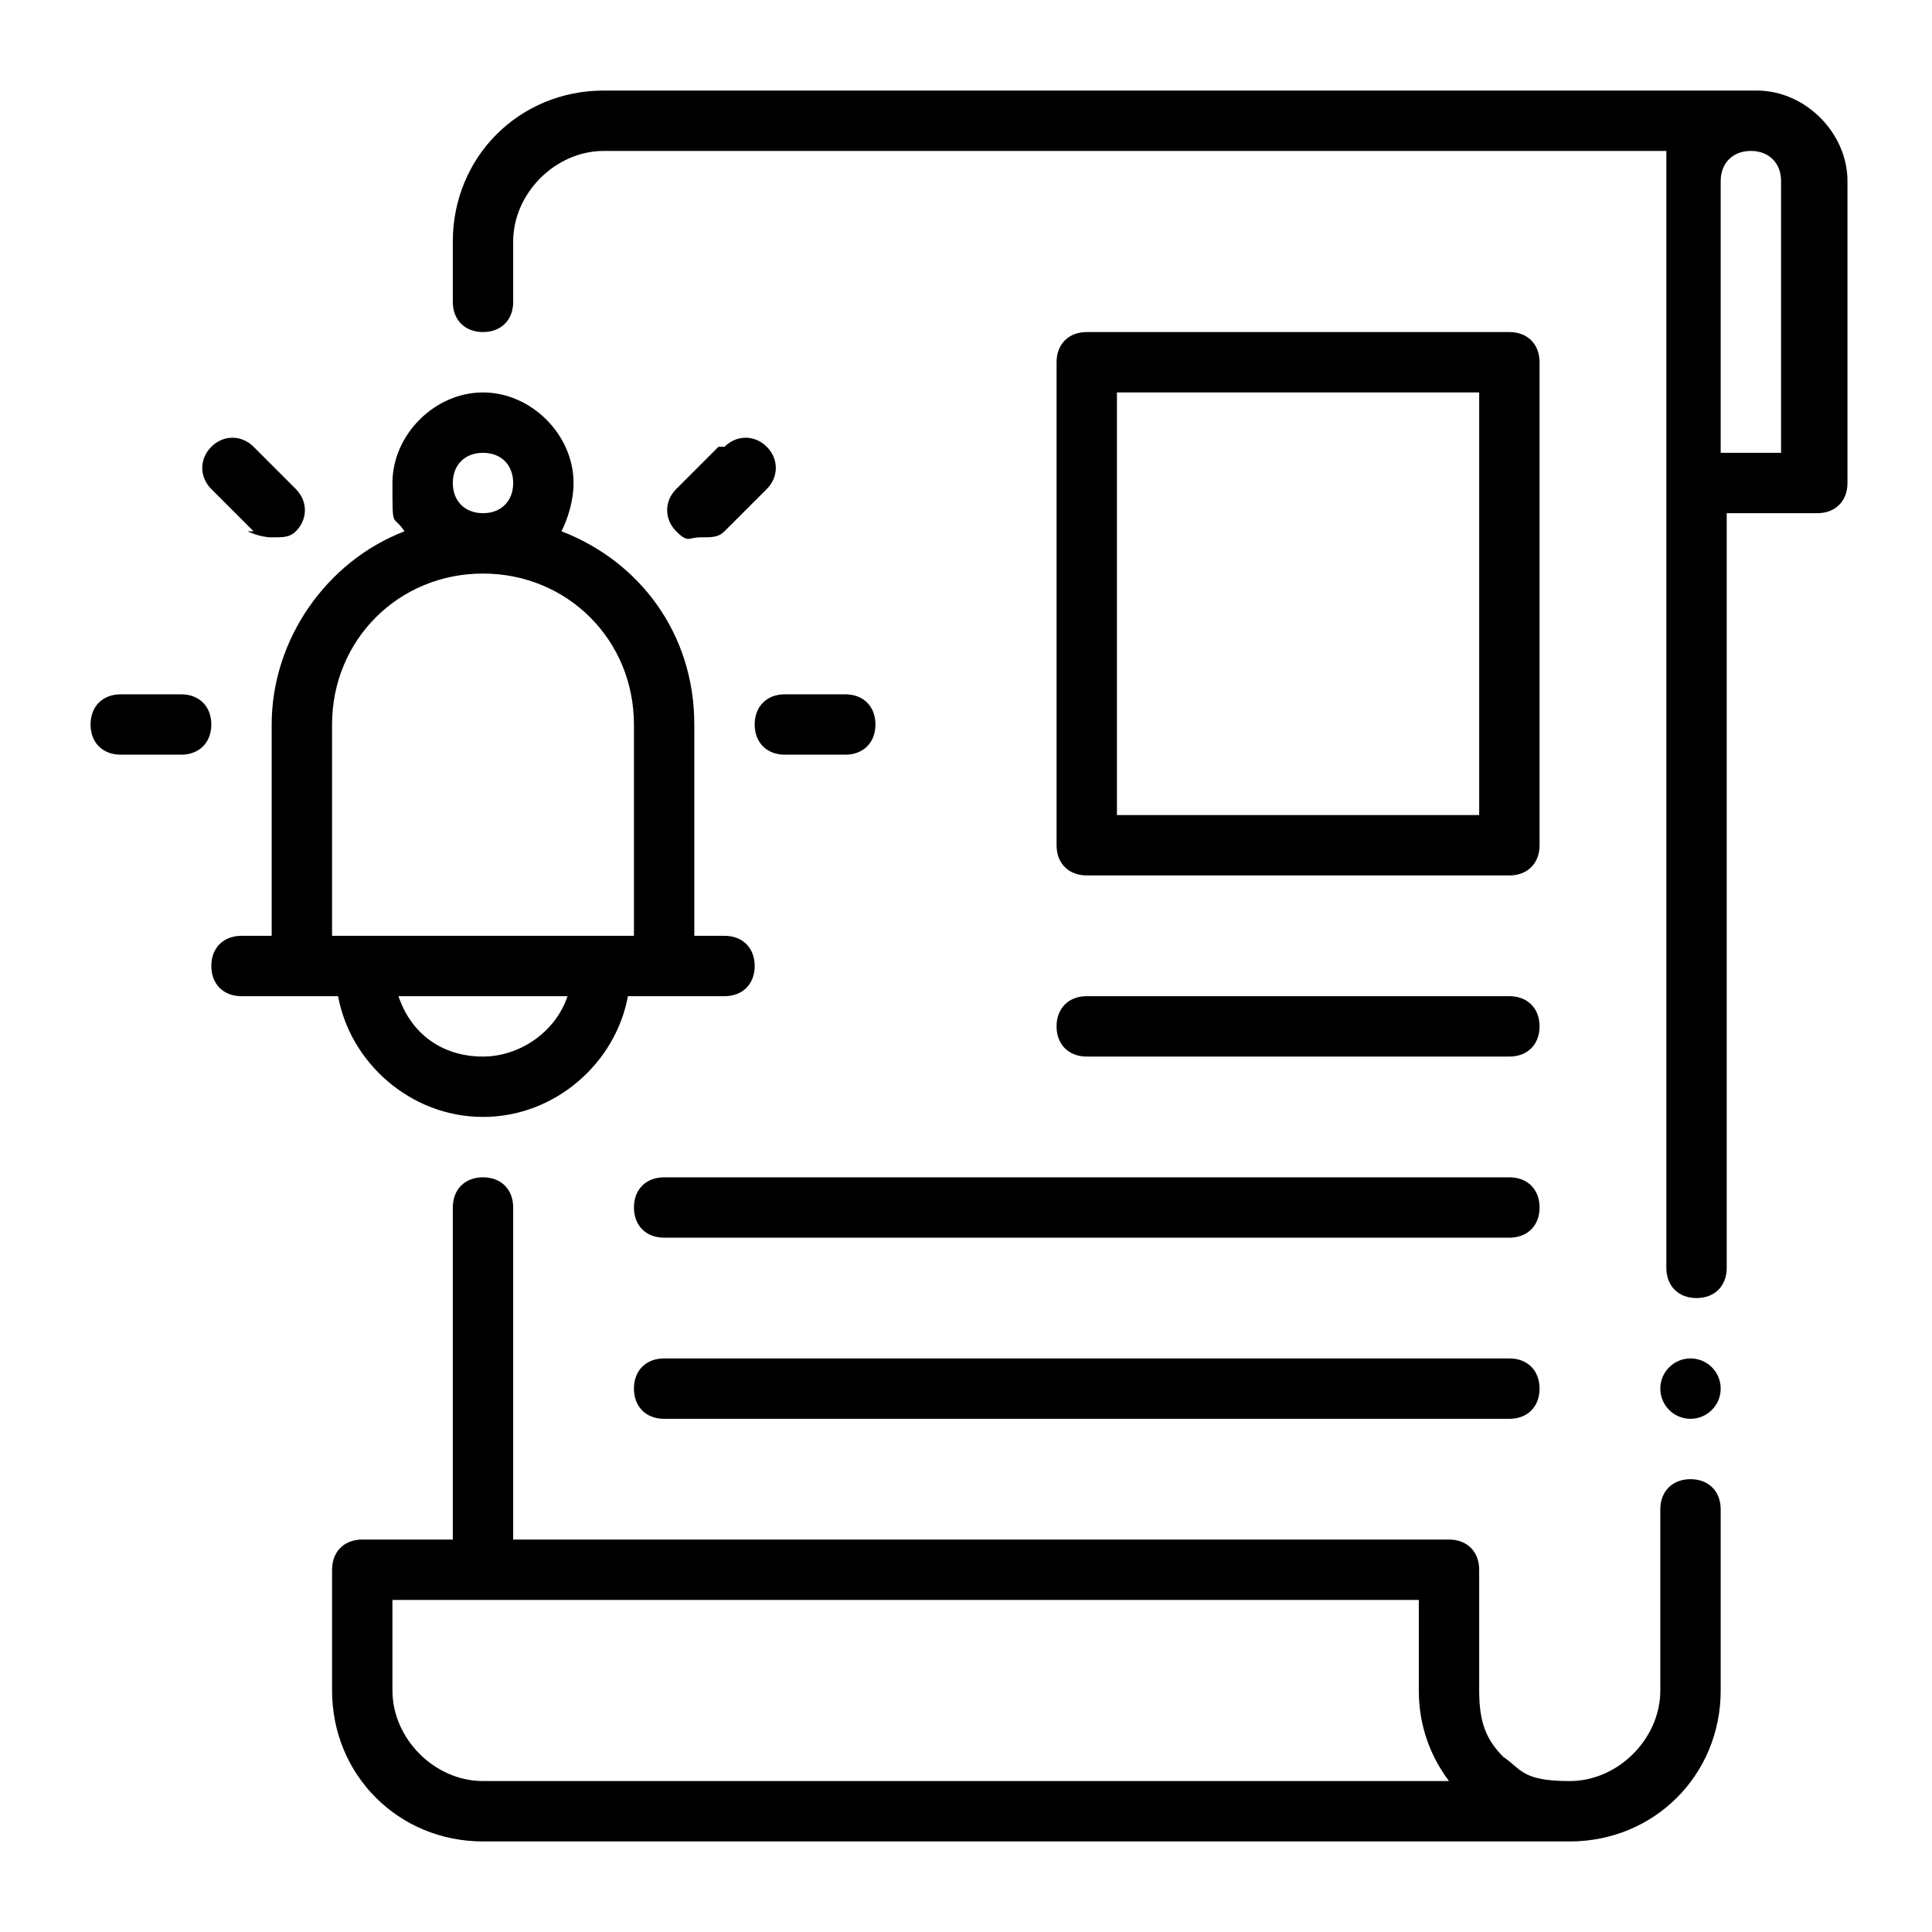
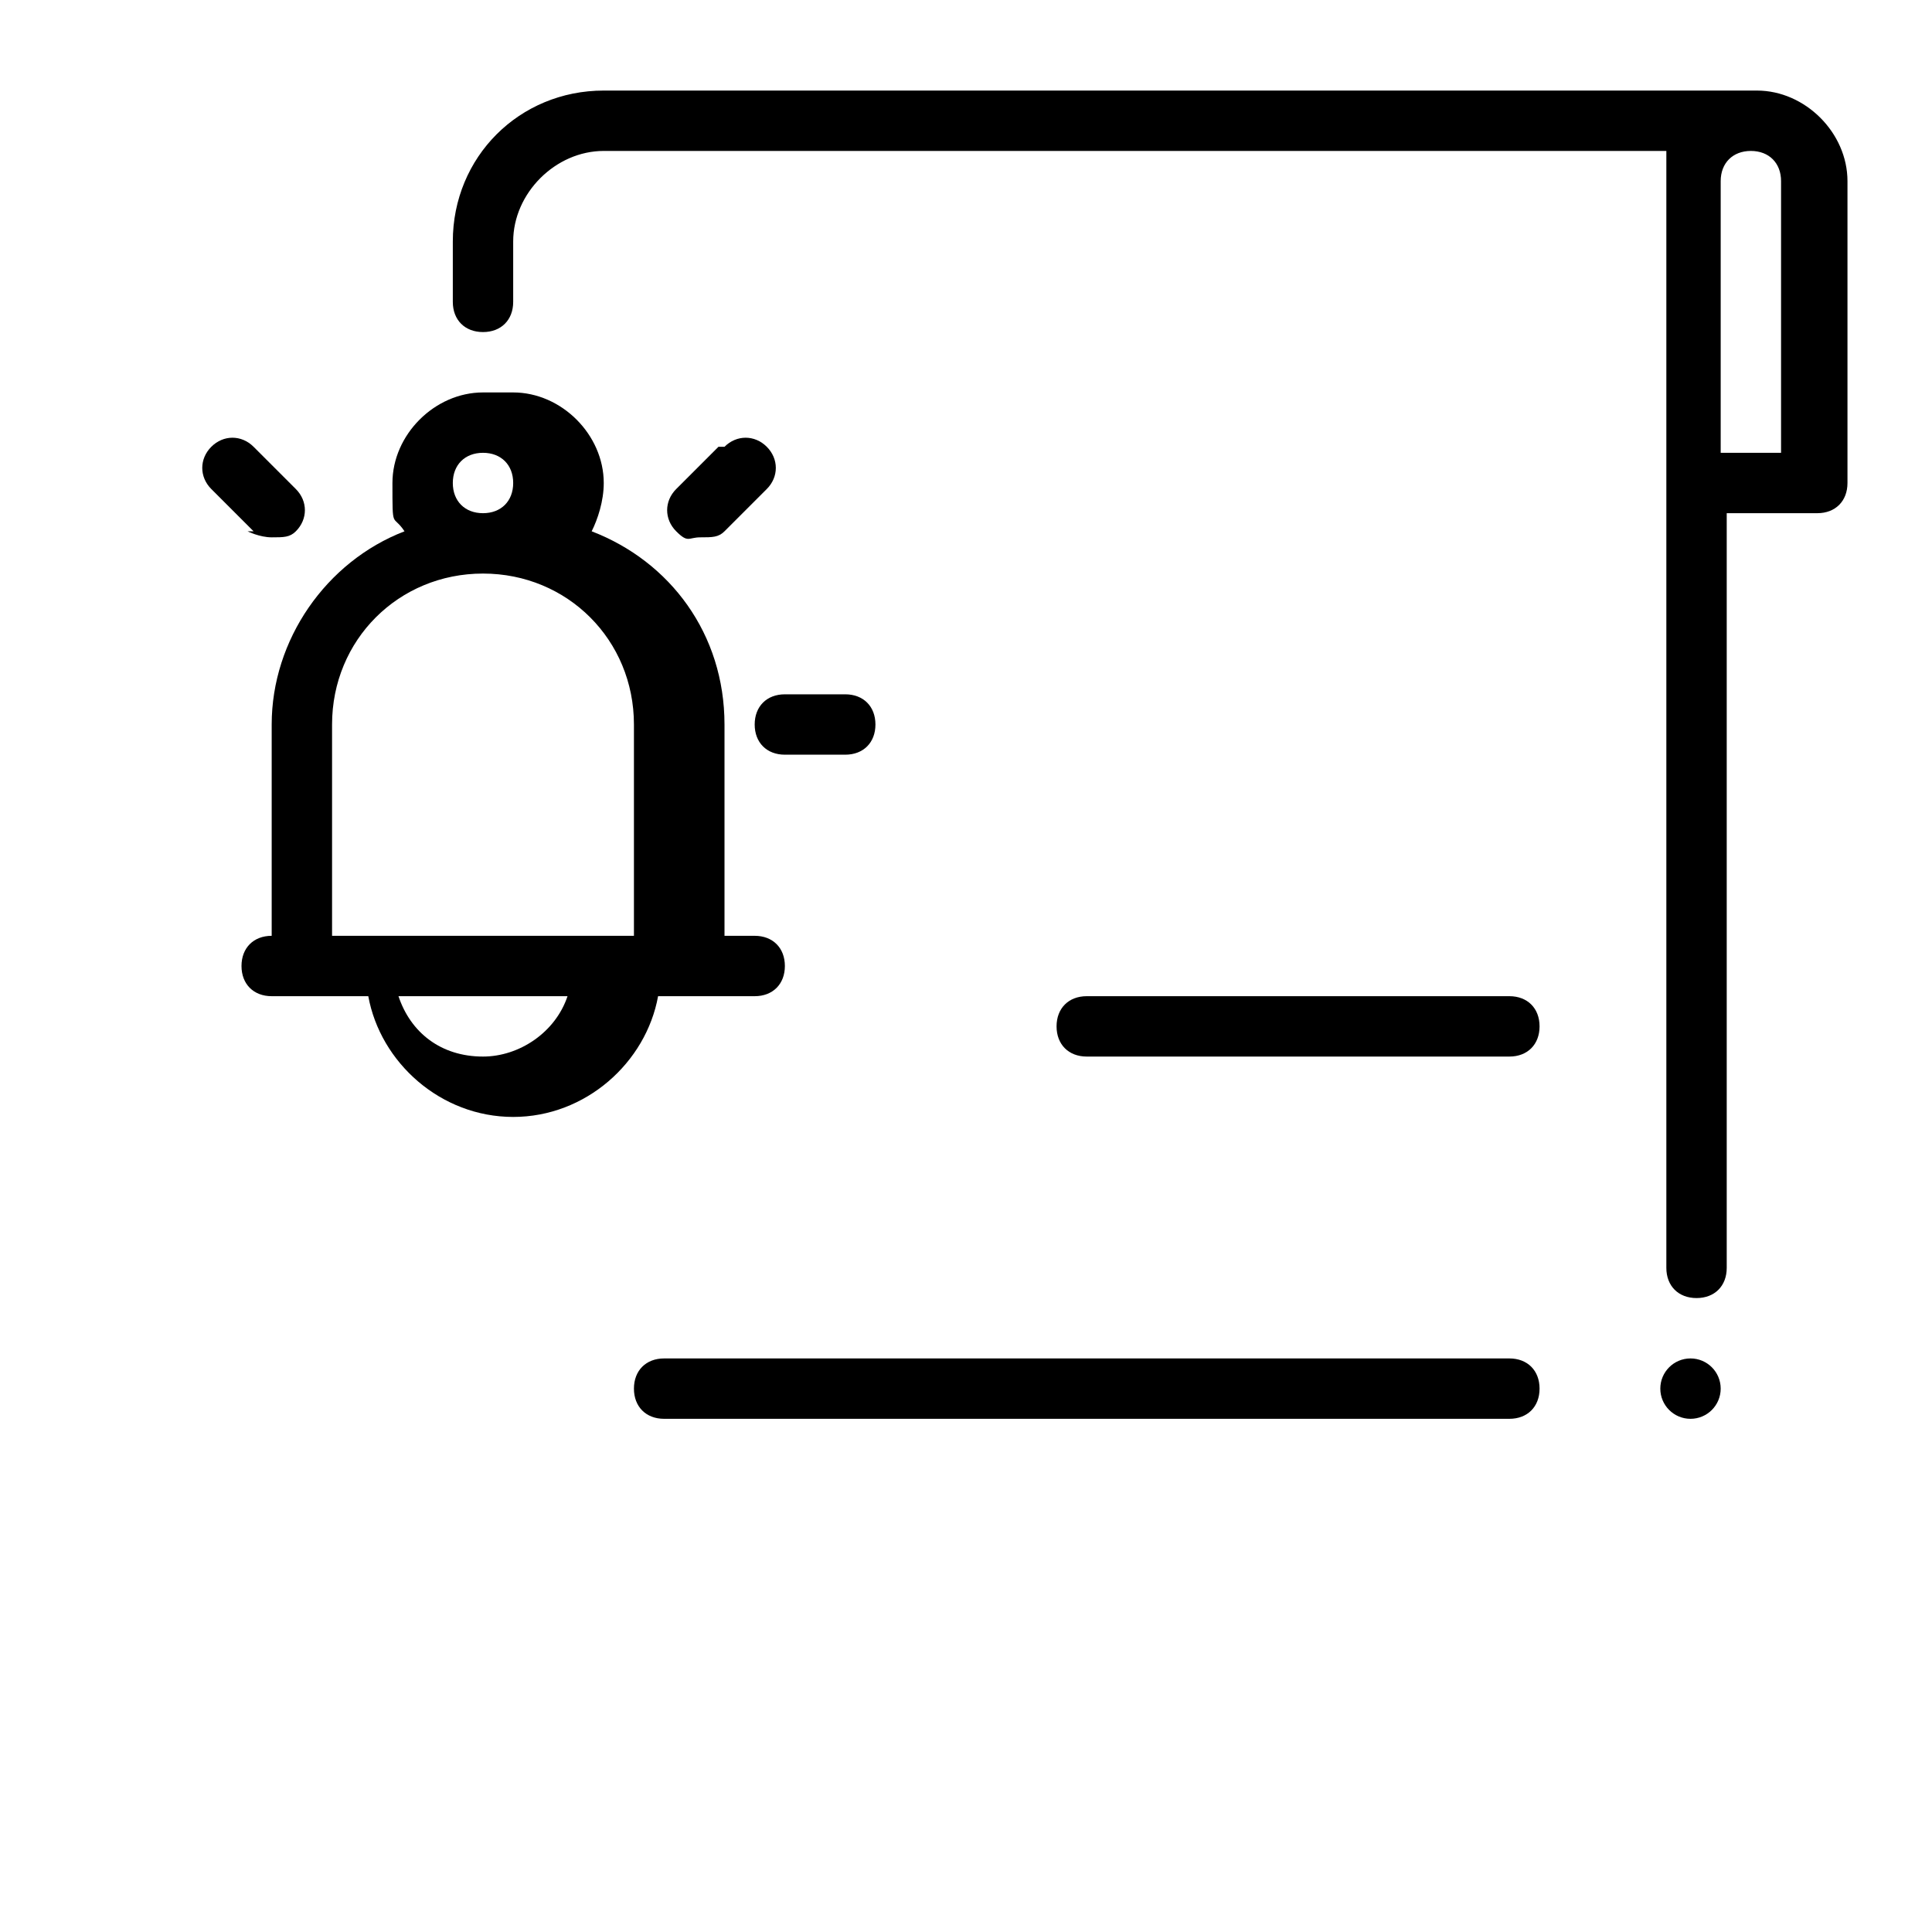
<svg xmlns="http://www.w3.org/2000/svg" version="1.1" viewBox="0 0 32 32">
  <g>
    <g id="Line">
-       <path d="M27.5,28c0,.8-.7,1.5-1.5,1.5s-.8-.2-1.1-.4c-.3-.3-.4-.6-.4-1.1v-2c0-.3-.2-.5-.5-.5h-15.5v-5.5c0-.3-.2-.5-.5-.5s-.5.2-.5.5v5.5h-1.5c-.3,0-.5.2-.5.5v2c0,1.4,1.1,2.5,2.5,2.5h18c1.4,0,2.5-1.1,2.5-2.5v-3c0-.3-.2-.5-.5-.5s-.5.2-.5.5v3ZM8,29.5c-.8,0-1.5-.7-1.5-1.5v-1.5h17v1.5c0,.6.2,1.1.5,1.5H8Z" />
      <path d="M29,1.5H10c-1.4,0-2.5,1.1-2.5,2.5v1c0,.3.2.5.5.5s.5-.2.5-.5v-1c0-.8.7-1.5,1.5-1.5h17.6c0,.2,0,.3,0,.5v18c0,.3.2.5.5.5s.5-.2.5-.5v-12.5h1.5c.3,0,.5-.2.5-.5V3c0-.8-.7-1.5-1.5-1.5ZM29.5,7.5h-1V3c0-.3.2-.5.5-.5s.5.2.5.5v4.5Z" />
-       <path d="M8,6.5c-.8,0-1.5.7-1.5,1.5s0,.5.2.8c-1.3.5-2.2,1.8-2.2,3.2v3.5h-.5c-.3,0-.5.2-.5.5s.2.5.5.5h1.6c.2,1.1,1.2,2,2.4,2s2.2-.9,2.4-2h1.6c.3,0,.5-.2.5-.5s-.2-.5-.5-.5h-.5v-3.5c0-1.5-.9-2.7-2.2-3.2.1-.2.2-.5.2-.8,0-.8-.7-1.5-1.5-1.5ZM7.5,8c0-.3.2-.5.5-.5s.5.2.5.5-.2.5-.5.5-.5-.2-.5-.5ZM8,17.5c-.7,0-1.2-.4-1.4-1h2.8c-.2.6-.8,1-1.4,1ZM10.5,12v3.5h-5v-3.5c0-1.4,1.1-2.5,2.5-2.5s2.5,1.1,2.5,2.5Z" />
-       <path d="M2,12.5h1c.3,0,.5-.2.5-.5s-.2-.5-.5-.5h-1c-.3,0-.5.2-.5.5s.2.5.5.5Z" />
+       <path d="M8,6.5c-.8,0-1.5.7-1.5,1.5s0,.5.2.8c-1.3.5-2.2,1.8-2.2,3.2v3.5c-.3,0-.5.2-.5.5s.2.5.5.5h1.6c.2,1.1,1.2,2,2.4,2s2.2-.9,2.4-2h1.6c.3,0,.5-.2.5-.5s-.2-.5-.5-.5h-.5v-3.5c0-1.5-.9-2.7-2.2-3.2.1-.2.2-.5.2-.8,0-.8-.7-1.5-1.5-1.5ZM7.5,8c0-.3.2-.5.5-.5s.5.2.5.5-.2.5-.5.5-.5-.2-.5-.5ZM8,17.5c-.7,0-1.2-.4-1.4-1h2.8c-.2.6-.8,1-1.4,1ZM10.5,12v3.5h-5v-3.5c0-1.4,1.1-2.5,2.5-2.5s2.5,1.1,2.5,2.5Z" />
      <path d="M4.1,8.8c0,0,.2.1.4.1s.3,0,.4-.1c.2-.2.2-.5,0-.7l-.7-.7c-.2-.2-.5-.2-.7,0s-.2.5,0,.7l.7.7Z" />
      <path d="M14,11.5h-1c-.3,0-.5.2-.5.5s.2.5.5.5h1c.3,0,.5-.2.5-.5s-.2-.5-.5-.5Z" />
      <path d="M11.9,7.4l-.7.7c-.2.2-.2.5,0,.7s.2.1.4.1.3,0,.4-.1l.7-.7c.2-.2.2-.5,0-.7s-.5-.2-.7,0Z" />
      <path d="M25,23.5c.3,0,.5-.2.5-.5s-.2-.5-.5-.5h-14c-.3,0-.5.2-.5.5s.2.5.5.5h14Z" />
-       <path d="M10.5,20c0,.3.2.5.5.5h14c.3,0,.5-.2.5-.5s-.2-.5-.5-.5h-14c-.3,0-.5.2-.5.5Z" />
-       <path d="M25,5.5h-7c-.3,0-.5.2-.5.5v8c0,.3.2.5.5.5h7c.3,0,.5-.2.5-.5V6c0-.3-.2-.5-.5-.5ZM24.5,13.5h-6v-7h6v7Z" />
      <path d="M18,17.5h7c.3,0,.5-.2.5-.5s-.2-.5-.5-.5h-7c-.3,0-.5.2-.5.5s.2.5.5.5Z" />
      <circle cx="28" cy="23" r=".5" />
    </g>
  </g>
</svg>